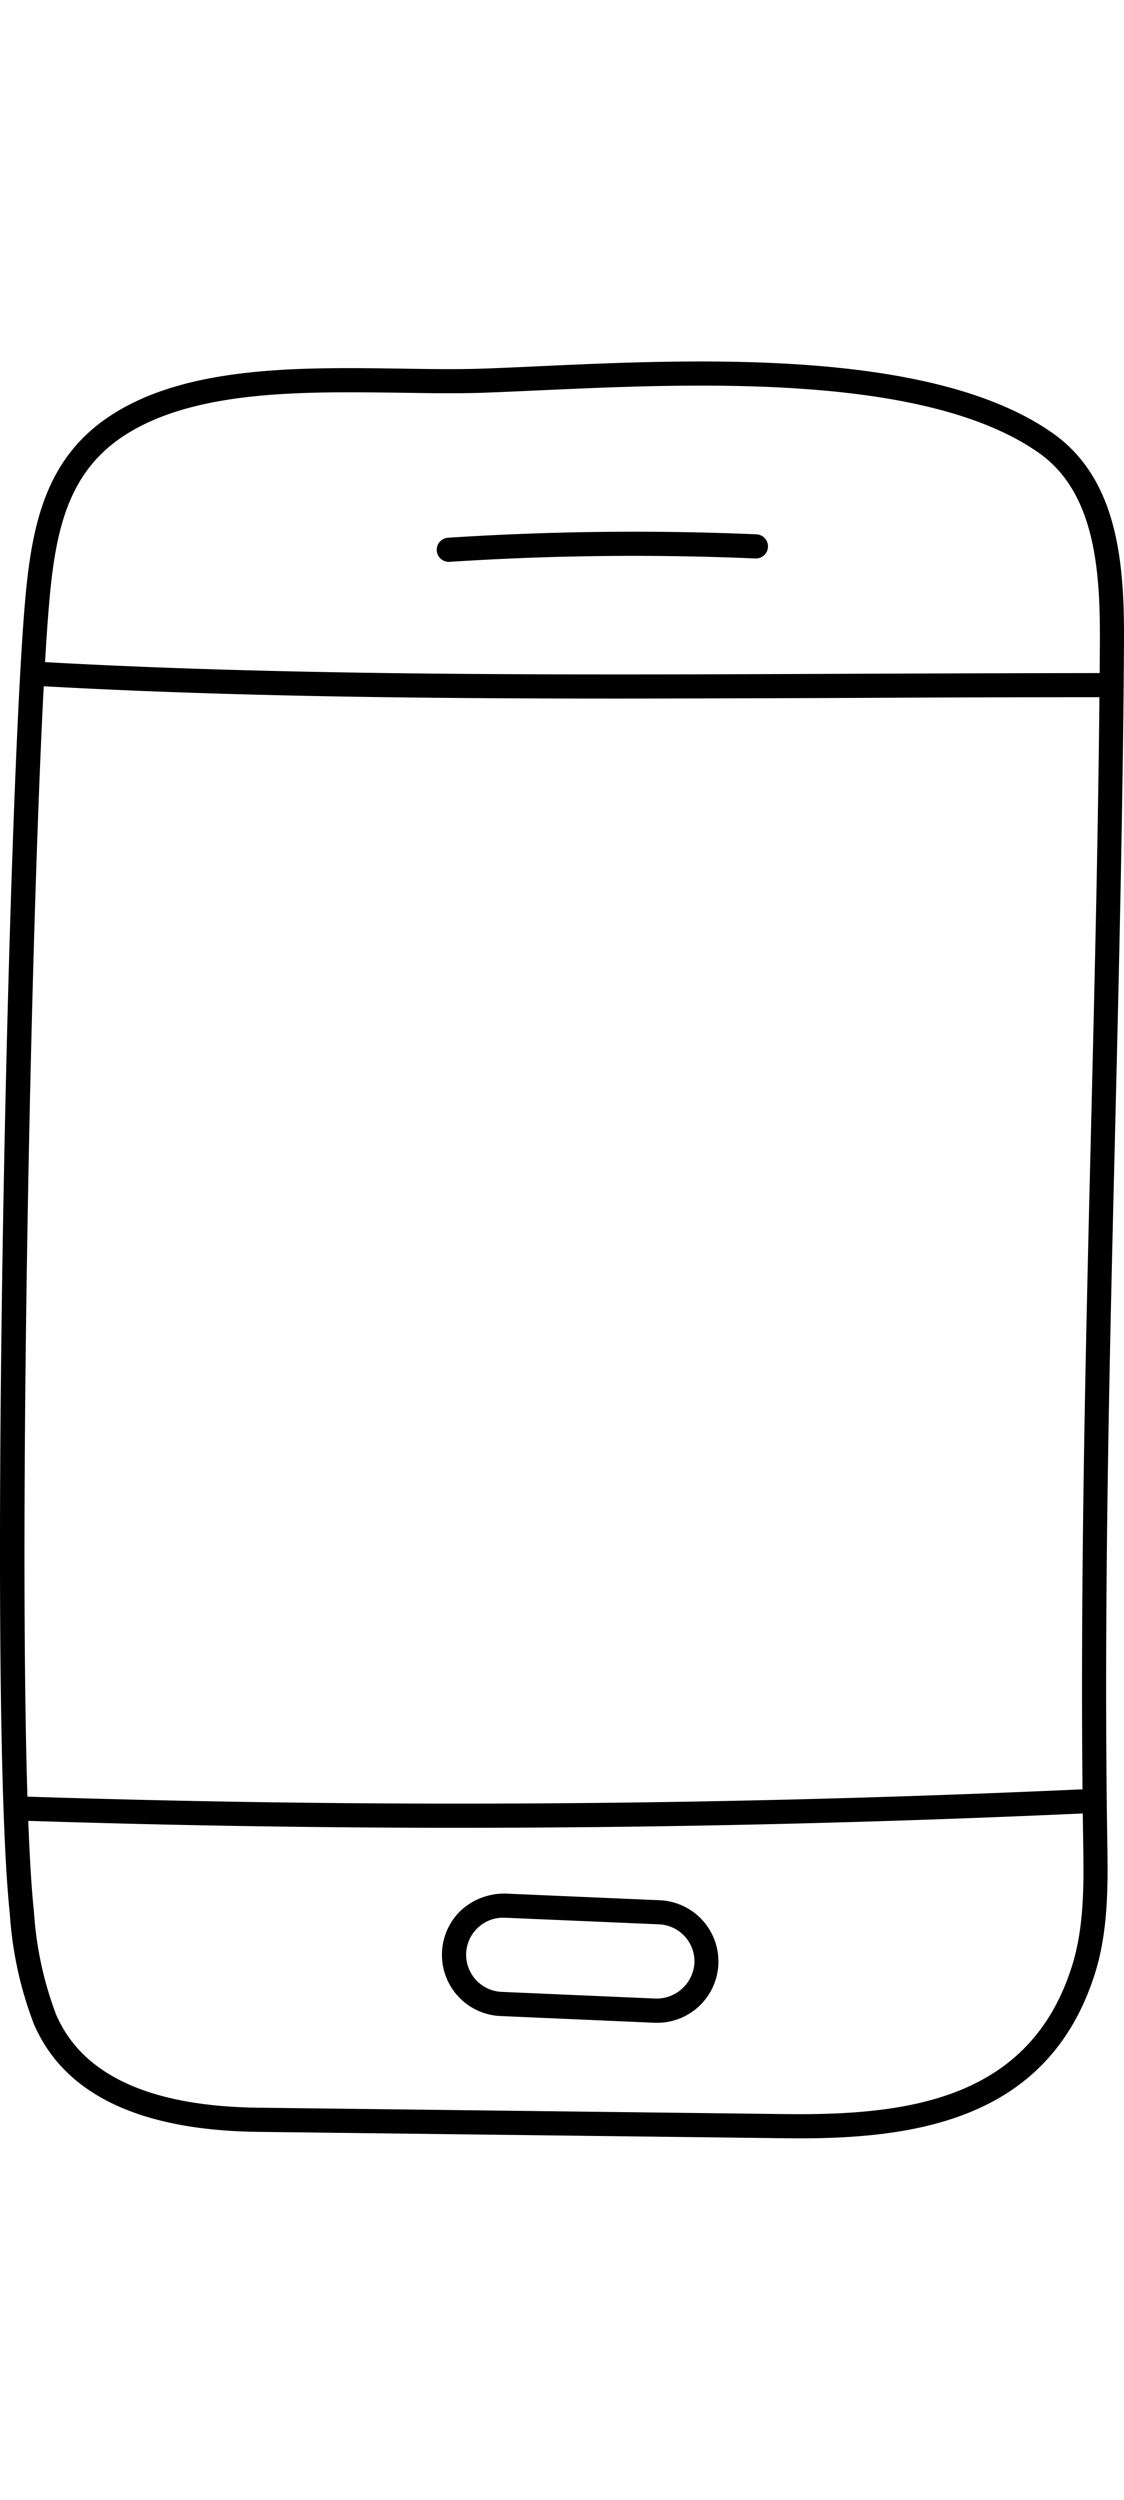
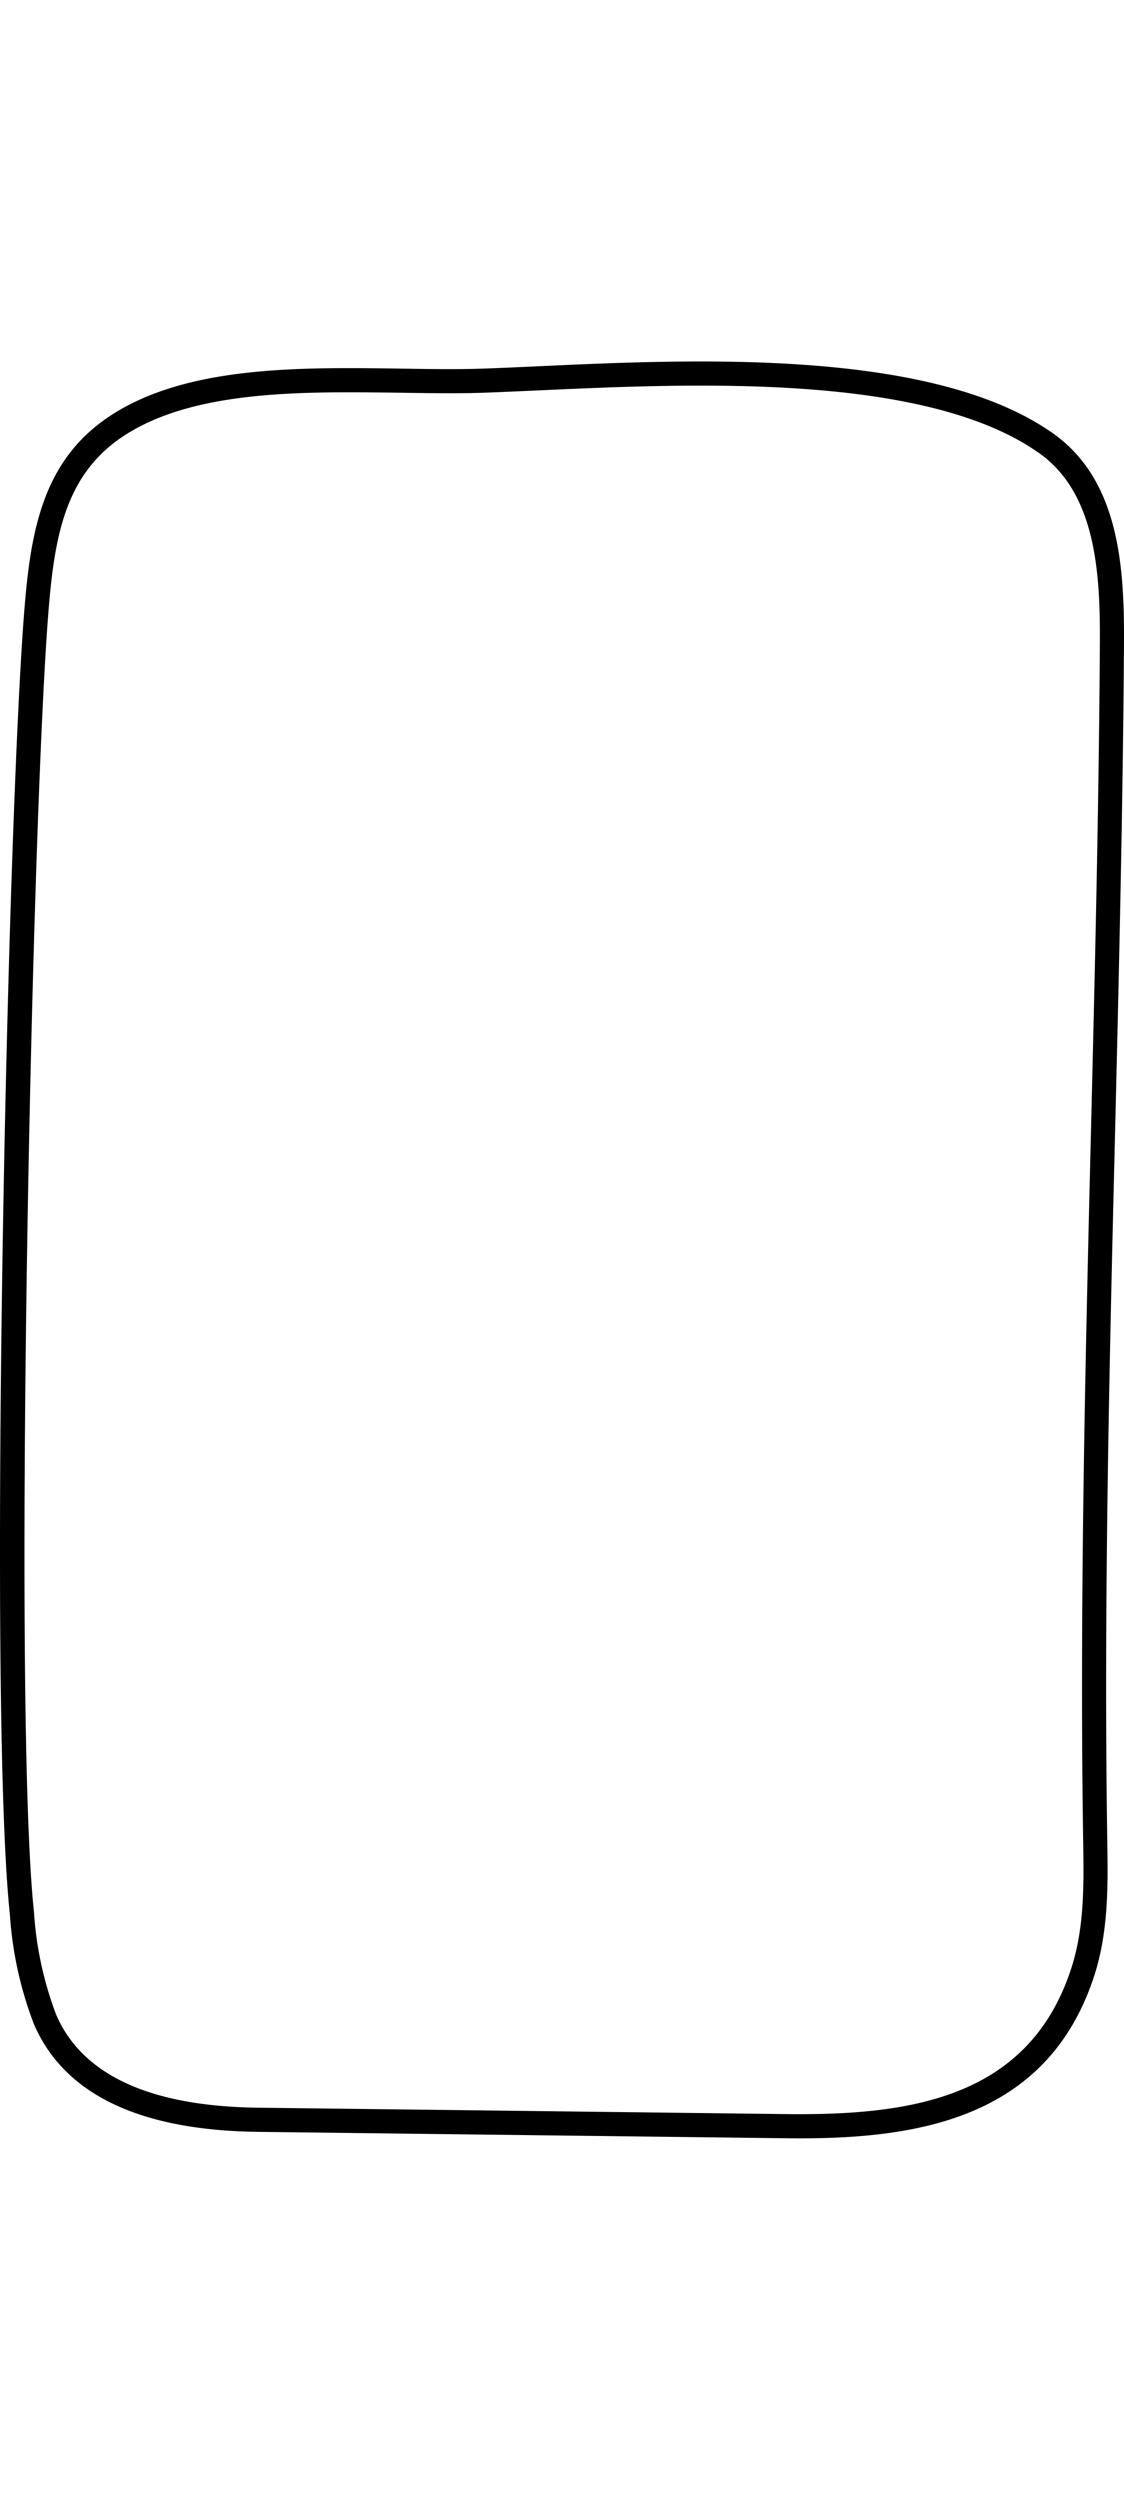
<svg xmlns="http://www.w3.org/2000/svg" width="90" height="200" viewBox="0 0 105.267 166.278">
  <g id="mobile-data-analysis_15597107" transform="translate(-8.36 -1.613)">
    <g id="Group_67255" data-name="Group 67255" transform="translate(8.36 1.613)">
      <path id="Path_85531" data-name="Path 85531" d="M83.283,167.891q-.623,0-1.245-.007l-49.527-.6c-11.1-.137-18.153-3.528-20.975-10.083a34.967,34.967,0,0,1-2.252-10.271C7.257,127.883,8.966,47.233,10.578,25.68c.592-7.909,1.616-14.8,8.249-19.074,7.167-4.619,17.76-4.453,27.082-4.323,2.742.044,5.334.082,7.675,0,1.563-.053,3.281-.132,5.118-.216C73.4,1.387,95.625.373,106.934,8.311c6.262,4.391,6.738,12.521,6.69,19.794-.1,15.274-.468,30.656-.83,45.529-.216,8.783-.428,17.555-.587,26.327-.278,15.665-.327,28.4-.146,40.091.062,3.928.137,8.383-1.188,12.519C106.625,165.836,94.706,167.891,83.283,167.891ZM40.958,4.5c-7.63,0-15.49.521-20.9,4.009-5.767,3.716-6.659,9.79-7.224,17.343-1.563,20.931-3.263,102.364-1.294,120.839a33.045,33.045,0,0,0,2.075,9.618c2.437,5.659,8.8,8.591,18.926,8.714l49.527.6c11.459.121,22.71-1.428,26.653-13.744,1.21-3.782,1.144-7.856,1.082-11.794-.181-11.713-.132-24.474.146-40.166.159-8.779.371-17.553.587-26.342.362-14.863.737-30.232.83-45.487.044-6.7-.362-14.166-5.727-17.93-10.677-7.5-32.442-6.493-46.829-5.84-1.85.084-3.577.163-5.144.219-2.407.084-5.025.044-7.785,0C44.265,4.52,42.618,4.5,40.958,4.5Z" transform="translate(-8.36 -1.613)" />
    </g>
    <g id="Group_67256" data-name="Group 67256" transform="translate(10.717 29.701)">
-       <path id="Path_85532" data-name="Path 85532" d="M64.415,11.284c-19.045,0-37.242-.214-54.464-1.19A1.131,1.131,0,0,1,8.883,8.9a1.152,1.152,0,0,1,1.192-1.064C33.792,9.182,59.412,9.077,86.521,8.962q11.75-.05,24.106-.068a1.13,1.13,0,0,1,0,2.261q-12.36,0-24.1.068-11.234.046-22.114.062Z" transform="translate(-8.881 -7.825)" />
-     </g>
+       </g>
    <g id="Group_67257" data-name="Group 67257" transform="translate(8.731 135.194)">
-       <path id="Path_85533" data-name="Path 85533" d="M51.059,34.791c-13.839,0-27.634-.23-41.521-.687a1.131,1.131,0,0,1-1.1-1.168,1.273,1.273,0,0,1,1.166-1.093c33.374,1.1,66.2.881,100.357-.676a1.061,1.061,0,0,1,1.183,1.077,1.13,1.13,0,0,1-1.077,1.179c-20,.912-39.547,1.367-59.012,1.367Z" transform="translate(-8.442 -31.155)" />
-     </g>
+       </g>
    <g id="Group_67258" data-name="Group 67258" transform="translate(49.257 17.546)">
-       <path id="Path_85534" data-name="Path 85534" d="M18.533,7.959A1.131,1.131,0,0,1,18.458,5.7,270.084,270.084,0,0,1,47.35,5.38a1.131,1.131,0,1,1-.1,2.261,265.509,265.509,0,0,0-28.645.316C18.582,7.959,18.555,7.959,18.533,7.959Z" transform="translate(-17.404 -5.137)" />
-     </g>
+       </g>
    <g id="Group_67259" data-name="Group 67259" transform="translate(49.753 144.984)">
-       <path id="Path_85535" data-name="Path 85535" d="M37.686,45.412c-.084,0-.163,0-.247,0L23,44.782a5.735,5.735,0,0,1-3.63-9.958,6.014,6.014,0,0,1,4.124-1.5l14.435.623a5.737,5.737,0,0,1-.247,11.468Zm-.15-2.265a3.552,3.552,0,0,0,3.621-3.321A3.474,3.474,0,0,0,37.836,36.2L23.4,35.582A3.471,3.471,0,0,0,19.78,38.9,3.48,3.48,0,0,0,23.1,42.521Z" transform="translate(-17.514 -33.32)" />
-     </g>
+       </g>
  </g>
</svg>